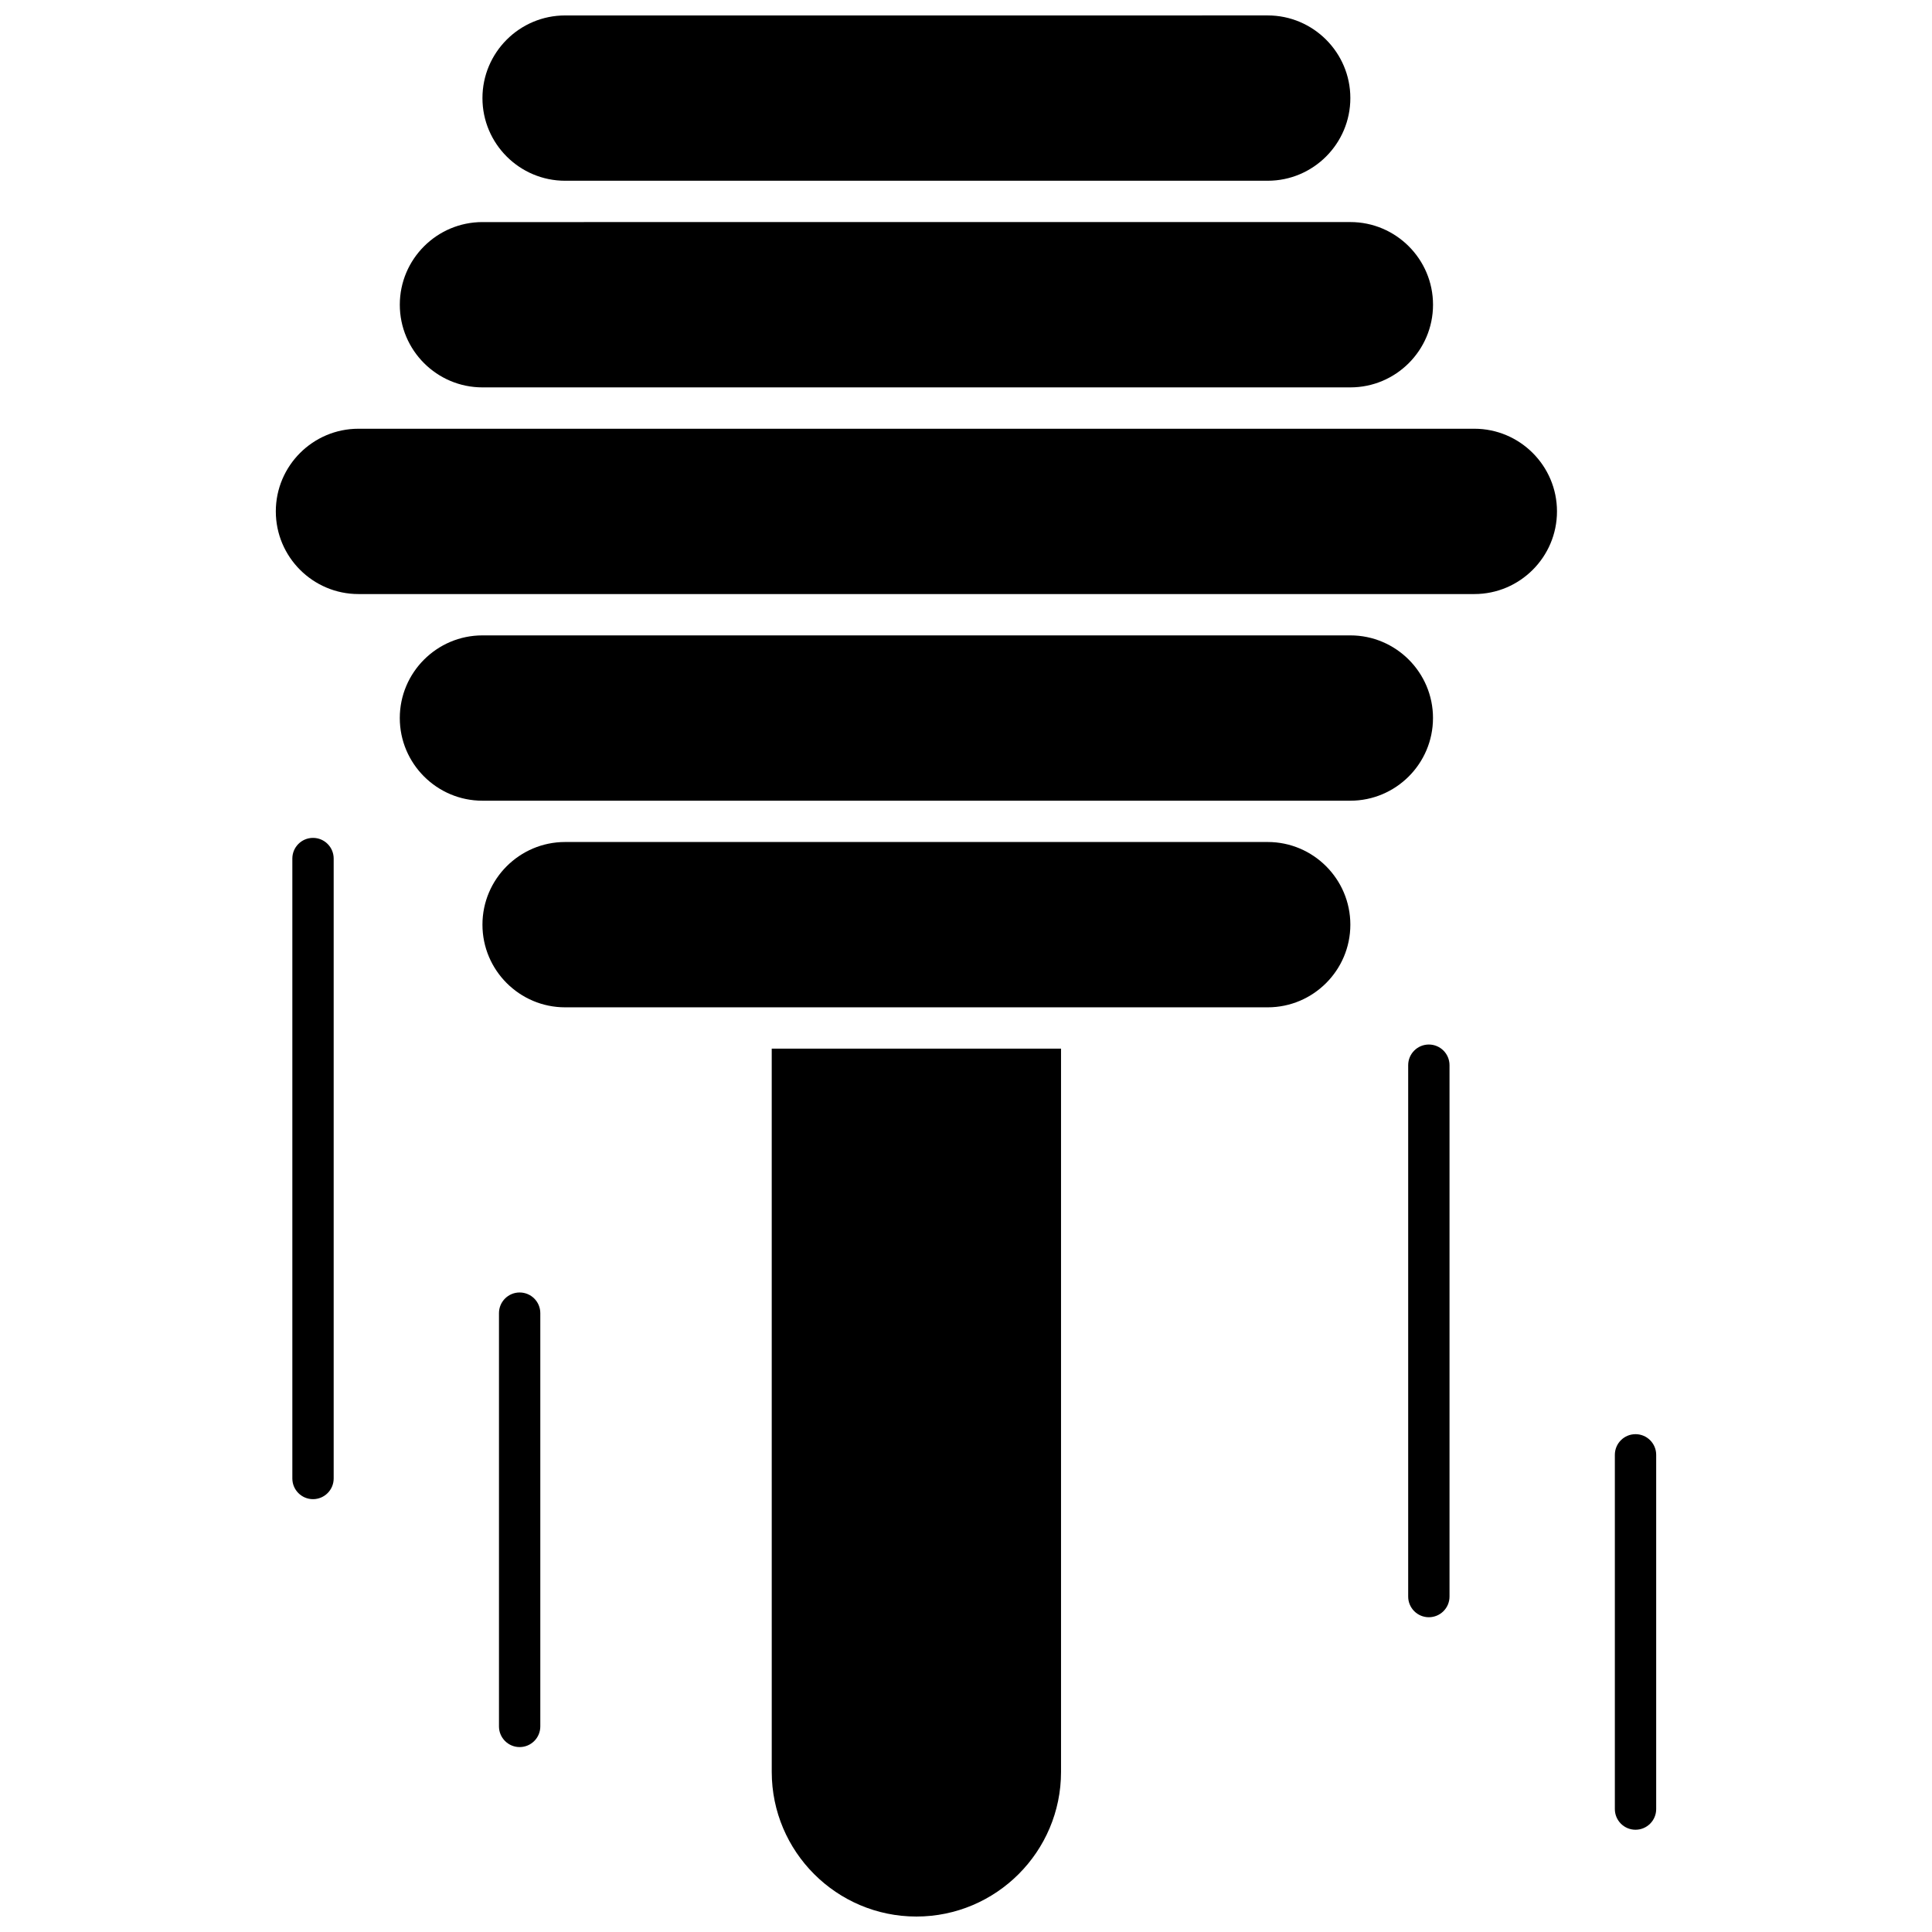
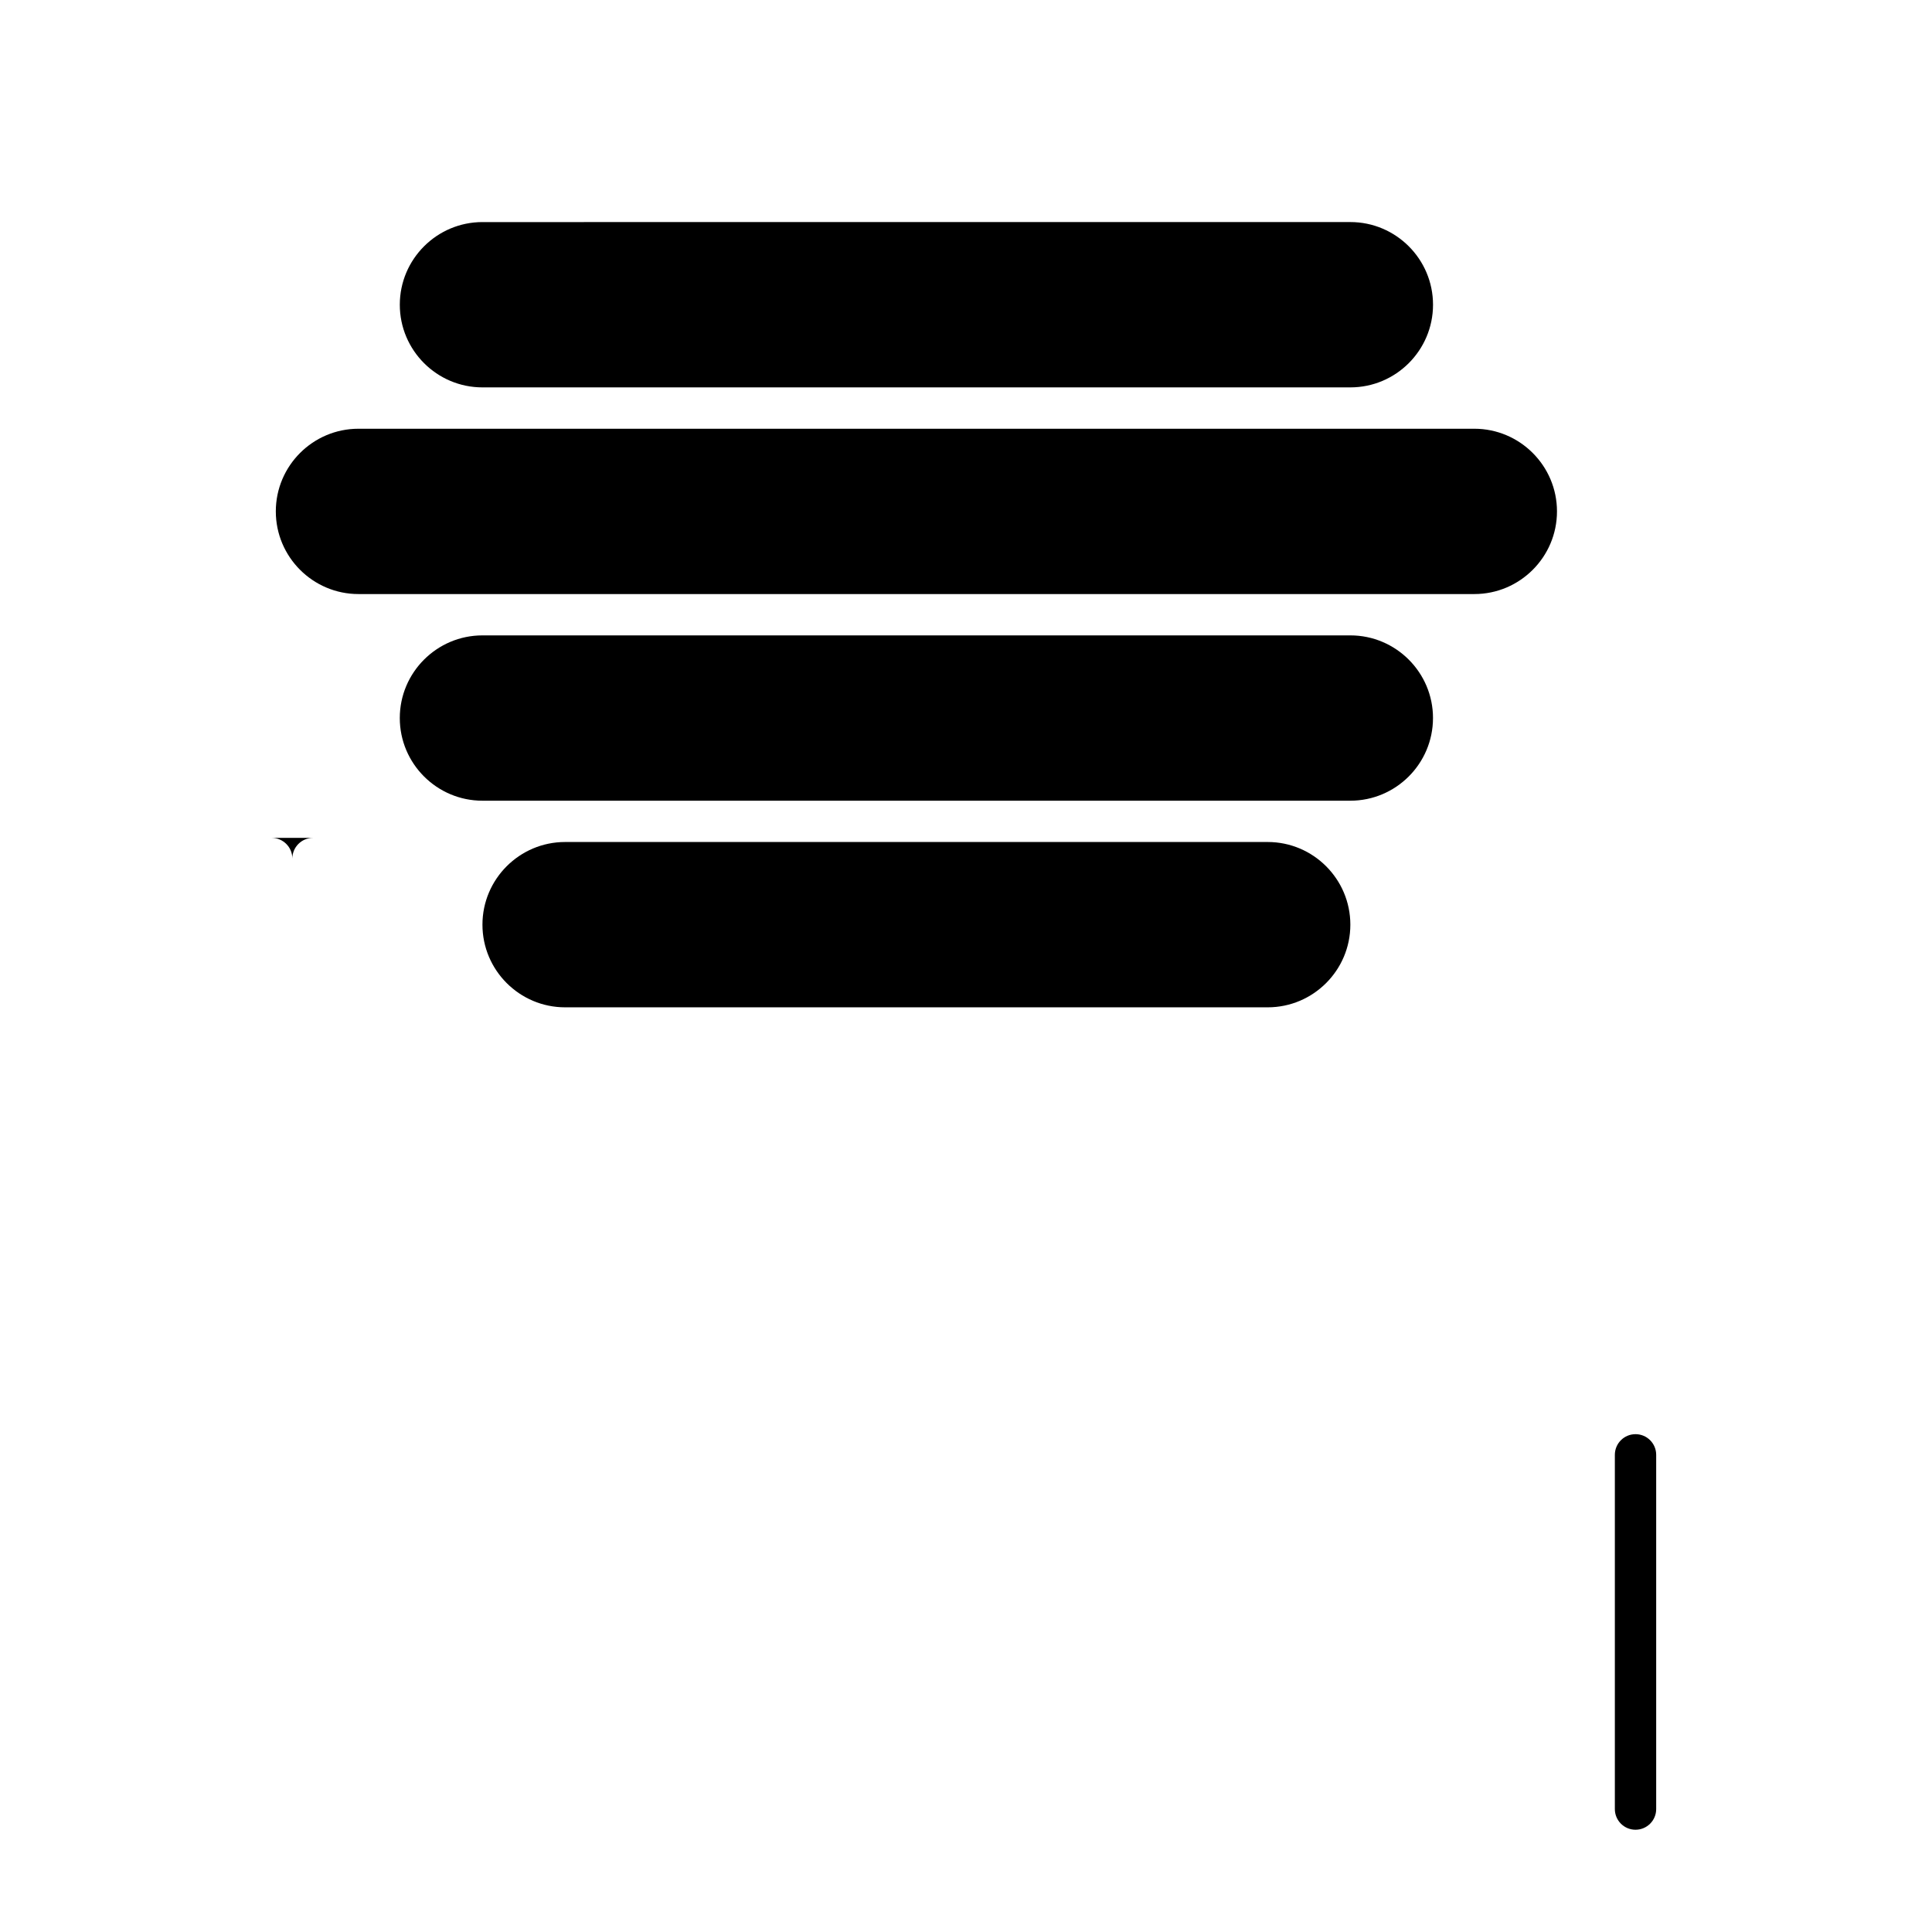
<svg xmlns="http://www.w3.org/2000/svg" width="800px" height="800px" version="1.1" viewBox="144 144 512 512">
  <defs>
    <clipPath id="b">
      <path d="m348 421h78v230.9h-78z" />
    </clipPath>
    <clipPath id="a">
      <path d="m271 148.09h231v43.906h-231z" />
    </clipPath>
  </defs>
-   <path d="m226.95 366.05c-3.023 0-5.477 2.453-5.477 5.477v164.29c0 3.023 2.453 5.477 5.477 5.477 3.023 0 5.477-2.449 5.477-5.477v-164.29c0-3.023-2.449-5.477-5.477-5.477z" />
-   <path d="m281.71 486.52c-3.023 0-5.477 2.449-5.477 5.477v109.52c0 3.023 2.453 5.477 5.477 5.477 3.023 0 5.477-2.449 5.477-5.477v-109.52c0-3.027-2.449-5.477-5.477-5.477z" />
-   <path d="m522.66 420.81c-3.023 0-5.477 2.449-5.477 5.477v140.82c0 3.023 2.449 5.477 5.477 5.477 3.023 0 5.477-2.449 5.477-5.477v-140.82c0-3.027-2.453-5.477-5.477-5.477z" />
+   <path d="m226.95 366.05c-3.023 0-5.477 2.453-5.477 5.477v164.29v-164.29c0-3.023-2.449-5.477-5.477-5.477z" />
  <path d="m577.43 524.07c-3.023 0-5.477 2.449-5.477 5.477v93.875c0 3.023 2.449 5.477 5.477 5.477 3.023 0 5.477-2.449 5.477-5.477v-93.879c0-3.023-2.453-5.473-5.477-5.473z" />
  <path d="m479.95 367.14h-186.19c-12.078 0-21.906 9.828-21.906 21.906s9.828 21.906 21.906 21.906h186.19c12.078 0 21.906-9.828 21.906-21.906s-9.828-21.906-21.906-21.906z" />
  <g clip-path="url(#b)">
-     <path d="m348.52 613.57c0 21.137 17.195 38.332 38.332 38.332s38.332-17.195 38.332-38.332v-191.67h-76.668z" />
-   </g>
+     </g>
  <path d="m271.86 246.66h230c12.078 0 21.906-9.828 21.906-21.906 0-12.078-9.828-21.906-21.906-21.906h-21.906l-186.19 0.004h-21.906c-12.078 0-21.906 9.828-21.906 21.906s9.828 21.902 21.906 21.902z" />
  <g clip-path="url(#a)">
-     <path d="m293.76 191.9h186.19c12.078 0 21.906-9.828 21.906-21.906s-9.828-21.906-21.906-21.906l-186.19 0.004c-12.078 0-21.906 9.828-21.906 21.906s9.828 21.902 21.906 21.902z" />
-   </g>
+     </g>
  <path d="m534.71 257.62h-295.71c-12.078 0-21.906 9.828-21.906 21.906 0 12.078 9.828 21.906 21.906 21.906h295.71c12.078 0 21.906-9.828 21.906-21.906 0-12.078-9.828-21.906-21.906-21.906z" />
  <path d="m523.76 334.29c0-12.078-9.828-21.906-21.906-21.906h-230c-12.078 0-21.906 9.828-21.906 21.906s9.828 21.906 21.906 21.906h230c12.074-0.004 21.902-9.828 21.902-21.906z" />
</svg>